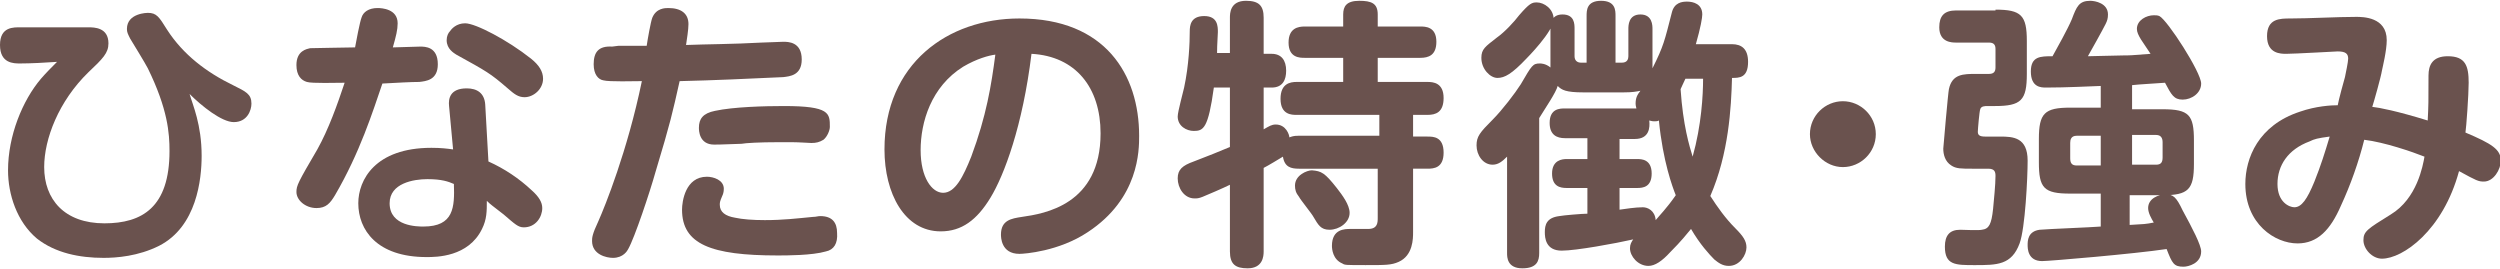
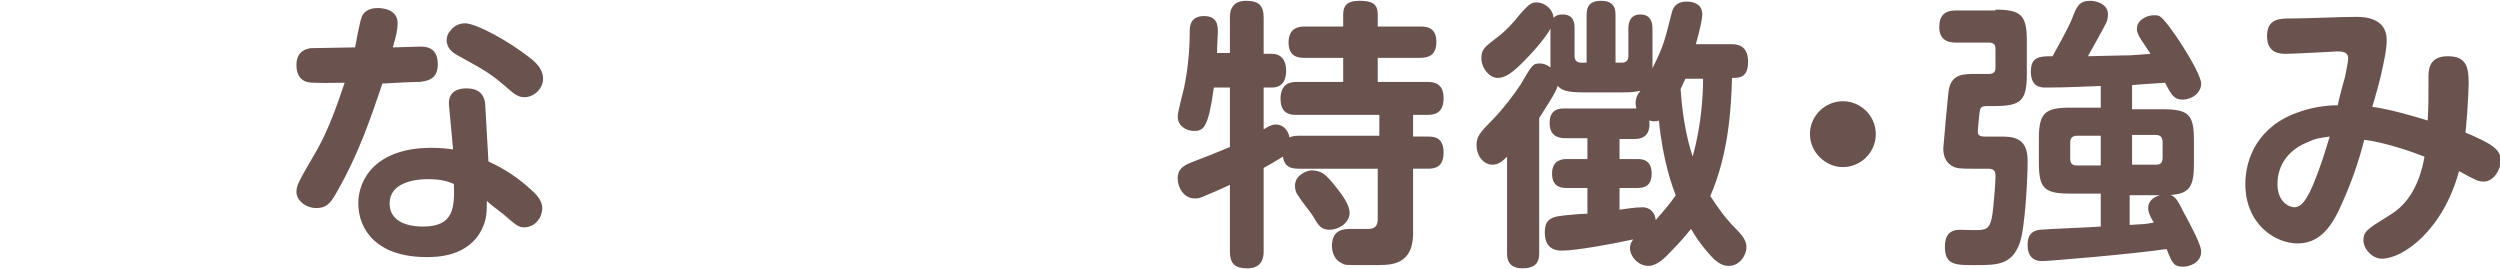
<svg xmlns="http://www.w3.org/2000/svg" version="1.1" id="レイヤー_1" x="0px" y="0px" viewBox="0 0 311.2 33.5" style="enable-background:new 0 0 311.2 33.5;" xml:space="preserve">
  <style type="text/css">
	.ドロップシャドウ{fill:none;}
	.光彩_x0020_外側_x0020_5_x0020_pt{fill:none;}
	.青のネオン{fill:none;stroke:#8AACDA;stroke-width:7;stroke-linecap:round;stroke-linejoin:round;}
	.クロムハイライト{fill:url(#SVGID_1_);stroke:#FFFFFF;stroke-width:0.363;stroke-miterlimit:1;}
	.ジャイブ_GS{fill:#FFDD00;}
	.Alyssa_GS{fill:#A6D0E4;}
	.st0{fill:#6A524E;}
</style>
  <linearGradient id="SVGID_1_" gradientUnits="userSpaceOnUse" x1="155.612" y1="0" x2="155.612" y2="-1">
    <stop offset="0" style="stop-color:#656565" />
    <stop offset="0.618" style="stop-color:#1B1B1B" />
    <stop offset="0.629" style="stop-color:#545454" />
    <stop offset="0.983" style="stop-color:#3E3E3E" />
  </linearGradient>
  <g>
-     <path class="st0" d="M25.1,19.4c0,2.9-0.6,8.8-5.3,11.2c-2.6,1.3-5.3,1.5-6.9,1.5c-3,0-6-0.6-8.3-2.4C2.1,27.6,1,24.2,1,21.2   c0-4.3,1.8-8.7,4.1-11.4c0.6-0.7,1.4-1.5,2-2.1C5.7,7.8,3.8,7.9,2.5,7.9C1.7,7.9,0,7.9,0,5.6s1.7-2.2,2.6-2.2h8.4   c0.7,0,2.5,0,2.5,2c0,1.2-0.7,1.9-2.5,3.6c-3.7,3.6-5.5,8.3-5.5,11.8c0,4,2.5,7,7.5,7c4.7,0,8.1-2,8.1-9c0-2.2-0.2-5.2-2.7-10.3   c-0.3-0.6-1.9-3.2-2.2-3.7c-0.3-0.6-0.4-0.8-0.4-1.2c0-2,2.6-2,2.6-2c1.1,0,1.4,0.5,2.4,2.1c2,3.1,4.9,5.3,8.2,6.9   c1.6,0.8,2.3,1.1,2.3,2.3c0,0.8-0.5,2.3-2.2,2.3c-1.5,0-4-2-5.5-3.5C24,13.1,25.1,15.5,25.1,19.4z" />
    <path class="st0" d="M41.7,24.3c-0.6,1-1.1,1.6-2.3,1.6c-1.4,0-2.5-1-2.5-2c0-0.8,0.2-1.2,2.6-5.3c1.4-2.5,2.5-5.6,3.4-8.3   c-1,0-4.1,0.1-4.7-0.1c-0.7-0.2-1.3-0.8-1.3-2.1c0-1.8,1.3-2,1.7-2.1c0.3,0,4.9-0.1,5.6-0.1c0.1-0.6,0.6-3.2,0.8-3.7   C45.2,1.5,45.9,1,47,1c0.5,0,2.5,0.1,2.5,1.9c0,0.8-0.2,1.6-0.6,3c0.3,0,3.3-0.1,3.4-0.1c0.6,0,2.2,0,2.2,2.2c0,2-1.5,2.1-2.3,2.2   c-1,0-2.8,0.1-4.6,0.2C46.4,13.9,44.8,19,41.7,24.3z M55.9,13.2C55.8,12.3,56,11,58.1,11c1.3,0,2.2,0.6,2.3,2l0.4,7.1   c2,0.9,3.8,2.1,5.4,3.6c0.9,0.8,1.3,1.5,1.3,2.2c0,1.1-0.8,2.4-2.3,2.4c-0.7,0-1.1-0.4-2.5-1.6c-1.4-1.1-1.6-1.2-2.1-1.7   c0,1.3,0,2.3-0.6,3.5c-1.7,3.5-5.7,3.5-6.9,3.5c-6.2,0-8.5-3.4-8.5-6.7c0-2.9,2.1-6.9,9.1-6.9c1.2,0,2,0.1,2.7,0.2L55.9,13.2z    M53.2,22.3c-1.7,0-4.7,0.5-4.7,3c0,2.9,3.5,2.9,4.2,2.9c3.8,0,3.9-2.4,3.8-5.3C55.8,22.6,55,22.3,53.2,22.3z M57.9,2.9   c1.3,0,5.3,2.1,8.2,4.4c1,0.8,1.5,1.6,1.5,2.5c0,1.3-1.2,2.3-2.3,2.3c-0.8,0-1.3-0.4-2.1-1.1c-2.2-1.9-2.6-2.1-6.4-4.2   c-0.3-0.2-1.2-0.7-1.2-1.8c0-0.5,0.2-0.9,0.4-1.1C56.2,3.6,56.8,2.9,57.9,2.9z" />
-     <path class="st0" d="M77,5.7c0.1,0,3.2,0,3.5,0c0.1-0.7,0.5-3,0.7-3.5C81.7,1,82.8,1,83.2,1c1.6,0,2.5,0.7,2.5,2   c0,0.7-0.2,1.9-0.3,2.6c2.5-0.1,5.8-0.1,9.4-0.3c0.5,0,2.3-0.1,2.7-0.1c0.6,0,2.3,0,2.3,2.2c0,2-1.5,2.1-2.3,2.2   c-4.3,0.2-8.6,0.4-12.9,0.5c-0.9,4-1.1,5-3,11.3c-0.7,2.5-2.6,8.2-3.4,9.6c-0.1,0.2-0.6,1.1-1.9,1.1c-0.8,0-2.6-0.4-2.6-2.1   c0-0.4,0-0.8,0.8-2.5c0.8-1.8,3.6-8.7,5.4-17.4c-0.9,0-4.1,0.1-4.8-0.1c-0.6-0.1-1.2-0.7-1.2-2c0-1.5,0.6-2.3,2.3-2.2L77,5.7z    M102.8,31.3c-1.7,0.5-4.9,0.5-6,0.5c-8.3,0-11.9-1.4-11.9-5.7c0-1,0.4-4.1,3.1-4.1c0.8,0,2.1,0.4,2.1,1.5c0,0.4-0.1,0.7-0.2,0.9   c-0.3,0.7-0.3,0.8-0.3,1.1c0,0.9,0.7,1.4,1.9,1.6c0.9,0.2,2.2,0.3,3.7,0.3c2.3,0,3.9-0.2,6-0.4c0.4,0,0.6-0.1,0.9-0.1   c1.5,0,2.1,0.8,2.1,2.1C104.3,30.3,103.8,31.1,102.8,31.3z M102.5,17.4c-0.5,0.3-0.9,0.4-1.5,0.4c-0.2,0-1.6-0.1-2.4-0.1   c-0.5,0-0.9,0-1.7,0c-2.3,0-4.1,0.1-4.6,0.2C89.6,18,89.2,18,88.9,18c-1.9,0-1.9-1.8-1.9-2.1c0-1.1,0.5-1.8,2-2.1   c2.3-0.5,6.2-0.6,8.6-0.6c5.7,0,5.7,0.9,5.7,2.6C103.3,16.2,103,17,102.5,17.4z" />
-     <path class="st0" d="M123.3,24.6c-1.7,2.8-3.6,4.2-6.2,4.2c-4.5,0-7-4.7-7-10.2c0-10.7,7.9-16.3,16.8-16.3c10.7,0,14.9,7,14.9,14.6   c0,1.8,0,7.8-6.4,12c-3.6,2.4-7.9,2.7-8.5,2.7c-2.3,0-2.3-2.1-2.3-2.4c0-1.8,1.3-2,2.6-2.2c2.8-0.4,9.8-1.5,9.8-10.4   c0-5.7-3.1-9.6-8.6-9.9C127.3,15.7,125,21.8,123.3,24.6z M119.9,8.3c-4,2.5-5.3,6.9-5.3,10.4c0,3.4,1.4,5.3,2.8,5.3   c1.5,0,2.5-2,3.5-4.5c1.9-5.1,2.5-8.9,3-12.7C123.1,6.9,121.6,7.3,119.9,8.3z" />
    <path class="st0" d="M171.7,17v-2.7h-10.3c-0.6,0-2,0-2-2c0-1.9,1.2-2.1,2-2.1h5.8v-3h-4.8c-0.6,0-2,0-2-1.9c0-1.8,1.2-2,2-2h4.8   V1.8c0-1,0.4-1.7,2-1.7c1.5,0,2.3,0.3,2.3,1.7v1.5h5.3c0.6,0,2,0,2,1.9c0,1.7-1,2-2,2h-5.3v3h6.2c0.7,0,2,0.1,2,2   c0,1.8-1,2.1-2,2.1h-1.8V17h1.8c0.7,0,2,0,2,2c0,1.9-1.2,2-2,2h-1.8v7.9c0,0.8,0,2.9-1.8,3.7c-0.9,0.4-1.6,0.4-4.1,0.4   s-2.6,0-2.9-0.2c-1.2-0.5-1.3-1.8-1.3-2.2c0-2.1,1.6-2.1,2.3-2.1h2.2c1.2,0,1.2-0.8,1.2-1.4V21h-9.8c-1,0-1.8-0.2-2-1.5   c-0.5,0.3-1.8,1.1-2.4,1.4v10.4c0,0.6-0.1,2.1-2,2.1c-1.5,0-2.2-0.5-2.2-2.1V23c-0.8,0.4-2.9,1.3-3.4,1.5c-0.5,0.2-0.7,0.2-1,0.2   c-1.3,0-2.1-1.3-2.1-2.5c0-1.1,0.6-1.6,2-2.1c2.3-0.9,2.6-1,4.5-1.8v-7.4h-2c-0.7,5.1-1.3,5.4-2.5,5.4c-0.9,0-2-0.6-2-1.8   c0-0.6,0.7-3.1,0.8-3.6c0.6-2.8,0.7-5.6,0.7-7c0-0.7,0.1-1.9,1.8-1.9c1.7,0,1.7,1.3,1.7,2c0,0.5-0.1,1.4-0.1,2.6h1.6V2.2   c0-0.5,0-2.1,2-2.1c1.6,0,2.2,0.6,2.2,2.1v4.5h1c1.2,0,1.8,0.8,1.8,2.1c0,1.1-0.4,2.1-1.8,2.1h-1v5.2c0.7-0.4,1-0.6,1.5-0.6   c1.3,0,1.7,1.3,1.7,1.6c0.3-0.1,0.5-0.2,1.1-0.2H171.7z M166.4,23.4c0.7,0.9,1.6,2.1,1.6,3.1c0,1.2-1.3,2.1-2.5,2.1   c-1.1,0-1.4-0.6-2-1.6c-0.2-0.4-1.6-2.1-1.8-2.5c-0.4-0.5-0.5-0.9-0.5-1.4c0-1.3,1.5-1.9,2.1-1.9C164.5,21.3,164.9,21.5,166.4,23.4   z" />
    <path class="st0" d="M215.6,5.5c1.2,0,2,0.6,2,2.2c0,2-1.1,2-2,2c-0.1,3.7-0.4,9.4-2.7,14.7c0.9,1.4,1.9,2.8,3.1,4   c1,1,1.4,1.6,1.4,2.4c0,0.9-0.8,2.3-2.2,2.3c-0.8,0-1.3-0.4-1.8-0.8c-0.6-0.6-1.8-1.9-2.9-3.8c-0.5,0.6-1.2,1.5-2.6,2.9   c-1,1.1-1.9,1.7-2.7,1.7c-1.3,0-2.3-1.2-2.3-2.2c0-0.5,0.2-0.8,0.4-1.1c-2.2,0.5-7.1,1.4-8.9,1.4c-2,0-2.1-1.6-2.1-2.3   c0-0.9,0.2-1.8,1.8-2c0.5-0.1,2.9-0.3,3.5-0.3v-3.2h-2.6c-0.8,0-1.8-0.2-1.8-1.8c0-1.7,1.3-1.8,1.8-1.8h2.6v-2.6h-2.8   c-1,0-1.9-0.4-1.9-1.9c0-1.8,1.3-1.8,1.9-1.8h8.5c0.2,0,0.2,0,0.4,0c0-0.1-0.1-0.3-0.1-0.6c0-0.7,0.2-1.1,0.6-1.6   c-0.5,0.1-1,0.2-2.1,0.2h-5c-2.2,0-2.7-0.3-3.2-0.8c-0.2,0.8-1.5,2.7-2.3,4v16.8c0,1-0.3,1.9-2.1,1.9c-1.9,0-1.9-1.4-1.9-1.9V19.5   c-0.6,0.6-1.1,1-1.8,1c-1.2,0-2-1.2-2-2.4c0-1.1,0.4-1.6,2-3.2c1.2-1.2,2.8-3.3,3.5-4.4c1.4-2.4,1.5-2.6,2.4-2.6   c0.1,0,0.7,0,1.3,0.5c0-0.4,0-0.5,0-0.8v-4c0-0.8,0.2-1.8,1.5-1.8c1.5,0,1.5,1.2,1.5,1.8V7c0,0.5,0.3,0.8,0.8,0.8h0.7V2   c0-0.7,0-1.9,1.8-1.9c1.8,0,1.8,1.2,1.8,1.9v5.8h0.8c0.7,0,0.8-0.5,0.8-0.8V3.6c0-0.4,0-1.8,1.5-1.8c1.5,0,1.5,1.4,1.5,1.8v4.9   c1.4-2.8,1.5-3.4,2.4-6.9c0.3-1.3,1.3-1.4,1.9-1.4c0.8,0,1.9,0.3,1.9,1.6c0,0.4-0.2,1.6-0.8,3.7H215.6z M190,7.3   c-1.8,1.9-2.7,2.4-3.6,2.4c-0.9,0-2-1.1-2-2.5c0-1.1,0.5-1.4,1.9-2.5c1-0.7,2.2-2,2.8-2.8c1.3-1.5,1.6-1.6,2.2-1.6   c0.9,0,2.1,0.8,2.1,2.1C193.4,3.9,190,7.3,190,7.3z M201.6,17.2v2.6h2.2c0.5,0,1.8,0,1.8,1.8c0,1.7-1.1,1.8-1.8,1.8h-2.2v2.7   c0.7-0.1,2-0.3,2.9-0.3c0.6,0,1.5,0.4,1.6,1.6c0.4-0.5,1.4-1.5,2.5-3.1c-0.4-1-1.6-4.2-2.1-9.3c-0.2,0.1-0.3,0.1-0.6,0.1   c-0.3,0-0.5-0.1-0.6-0.1c0.1,0.9,0,2.3-1.8,2.3H201.6z M209.8,9.8c-0.3,0.6-0.4,0.9-0.6,1.3c0.3,4.5,1.1,7.1,1.5,8.4   c1.1-3.9,1.3-7.7,1.3-9.7H209.8z" />
    <path class="st0" d="M233.5,16.7c0,2.3-1.9,4.1-4.1,4.1s-4.1-1.9-4.1-4.1c0-2.3,1.9-4.1,4.1-4.1C231.6,12.6,233.5,14.4,233.5,16.7z   " />
    <path class="st0" d="M248.4,1.2c3.2,0,3.9,0.7,3.9,3.9v4.1c0,3.3-0.7,4-4,4h-0.9c-0.3,0-0.8,0-0.9,0.4c-0.1,0.2-0.3,2.5-0.3,2.8   c0,0.4,0.2,0.6,0.9,0.6h1.9c1.6,0,3.4,0.1,3.4,3c0,2.1-0.3,8.4-1,10.3c-1,2.7-2.8,2.7-5.6,2.7c-2.4,0-3.7,0-3.7-2.3   c0-1.4,0.6-2.1,1.9-2.1c0.4,0,2.3,0.1,2.7,0c0.9-0.1,1.2-0.7,1.4-2.6c0.1-1.1,0.3-3,0.3-4.1c0-0.5-0.1-0.9-0.9-0.9h-1.9   c-1.5,0-2.1,0-2.7-0.4c-0.8-0.5-1-1.4-1-2.1c0-0.1,0.6-7,0.7-7.4c0.4-1.9,1.8-1.9,3.4-1.9h1.6c0.6,0,0.8-0.3,0.8-0.8V6.1   c0-0.5-0.2-0.8-0.8-0.8h-4.1c-0.5,0-2.1,0-2.1-1.9c0-1.4,0.6-2.1,2.1-2.1H248.4z M261.5,10.7c-4.6,0.2-6.1,0.2-6.8,0.2   c-0.6,0-1.9,0-1.9-2c0-1.9,1.2-1.9,2.7-1.9c0.5-0.9,1.9-3.4,2.4-4.6c0.6-1.6,0.9-2.3,2.3-2.3c0.6,0,2.2,0.3,2.2,1.7   c0,0.5-0.1,0.8-0.3,1.2c-0.4,0.8-1.8,3.3-2.2,4c0.6,0,3.7-0.1,4.4-0.1c0.7,0,1,0,3.4-0.2c-0.2-0.3-1-1.5-1.2-1.8   c-0.3-0.5-0.5-0.9-0.5-1.3c0-1.1,1.2-1.7,2.1-1.7c0.2,0,0.5,0,0.7,0.1c1,0.5,5.2,7,5.2,8.4c0,1.2-1.2,2-2.3,2s-1.4-0.6-2.2-2.1   c-1.3,0.1-3.3,0.2-4.1,0.3v3h3.8c3.3,0,3.9,0.7,3.9,3.9v2.9c0,3.2-0.7,3.9-3.9,3.9h-4.1V28c1.8-0.1,2-0.1,3-0.3   c-0.3-0.5-0.7-1.2-0.7-1.8c0-1.2,1.3-1.7,2.2-1.7s1.3,0.3,2.1,2c1.2,2.2,2.3,4.3,2.3,5.1c0,1.5-1.6,1.9-2.2,1.9   c-1.2,0-1.4-0.4-2.1-2.2c-4,0.6-14.6,1.5-15.5,1.5c-1.8,0-1.8-1.6-1.8-2c0-0.5,0-1.7,1.5-1.9c1.1-0.1,6.4-0.3,7.6-0.4v-4.1h-3.8   c-3.3,0-3.9-0.7-3.9-3.9v-2.9c0-3.2,0.7-3.9,3.9-3.9h3.8V10.7z M261.5,20.5v-3.6h-3c-0.7,0-0.8,0.5-0.8,0.9v1.9   c0,0.6,0.2,0.9,0.8,0.9H261.5z M265.4,20.5h3c0.6,0,0.8-0.3,0.8-0.9v-1.9c0-0.5-0.2-0.9-0.8-0.9h-3V20.5z" />
    <path class="st0" d="M302.3,9.4c0-1.3,0.5-2.4,2.4-2.4c2.2,0,2.6,1.2,2.6,3.3c0,1.5-0.3,5.6-0.4,6.2c3.3,1.4,4.4,2.1,4.4,3.5   c0,1.1-0.9,2.6-2.1,2.6c-0.7,0-0.9-0.1-3.1-1.3c-2,7.4-7,10.9-9.6,10.9c-1.2,0-2.3-1.2-2.3-2.3c0-1.1,0.5-1.4,3.4-3.2   c3.3-2,4-6.1,4.2-7.2c-1.5-0.6-5-1.8-7.5-2.1c-0.7,2.8-1.7,5.6-2.9,8.2c-1.3,3-2.9,4.7-5.4,4.7c-2.8,0-6.5-2.4-6.5-7.4   c0-3.2,1.6-7.3,6.8-9c2-0.7,3.9-0.8,4.7-0.8c0.1-0.6,0.8-3.2,0.9-3.5c0.1-0.5,0.4-1.9,0.4-2.3c0-0.6-0.3-0.9-1.3-0.9   c-0.2,0-5.4,0.3-6.4,0.3c-0.7,0-2.4,0-2.4-2.2c0-2.2,1.6-2.2,2.9-2.2c2.3,0,5.9-0.2,8.2-0.2c0.8,0,3.8,0,3.8,2.9   c0,1.3-0.5,3.3-0.6,3.8c-0.1,0.7-1,3.9-1.2,4.5c0.9,0.1,3,0.5,6.9,1.7C302.3,13.1,302.3,12.7,302.3,9.4z M287.5,17.6   c-2.7,1-4,3-4,5.3c0,2.3,1.5,2.9,2.1,2.9c0.9,0,1.6-1,2.5-3.2c0.8-2,1.3-3.6,1.9-5.6C288.5,17.2,288.1,17.3,287.5,17.6z" />
  </g>
</svg>